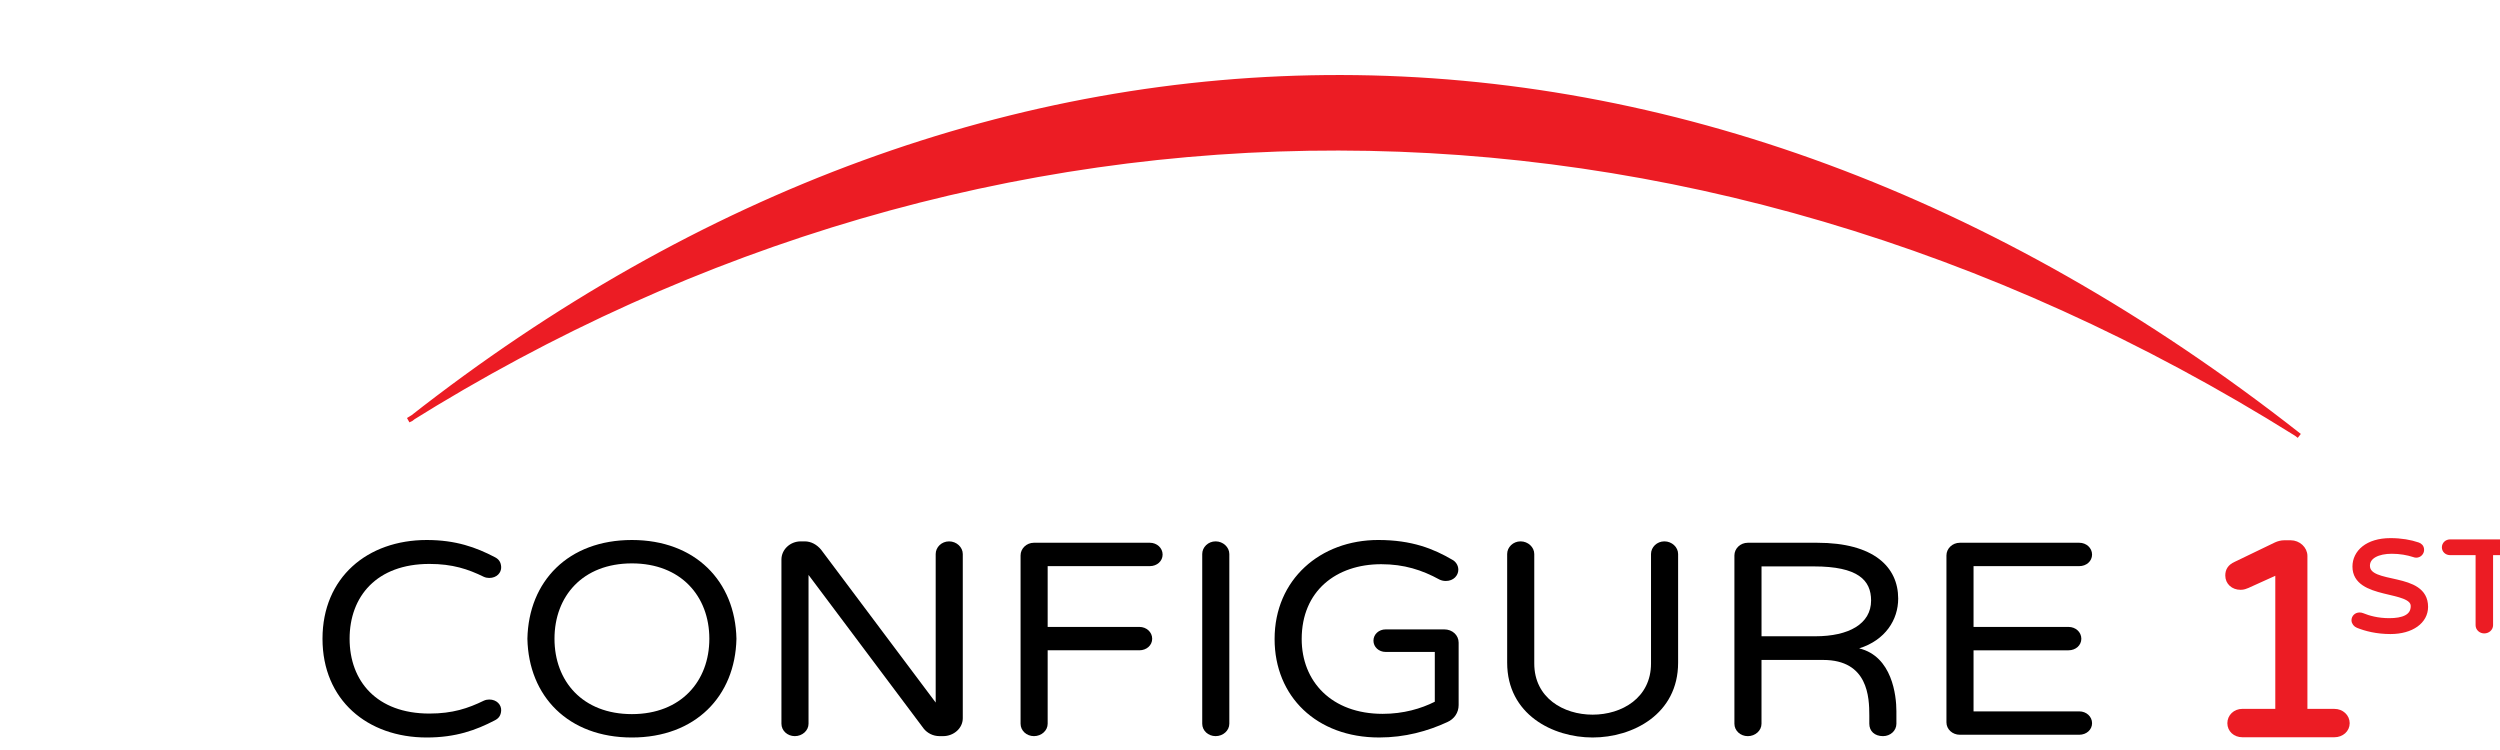
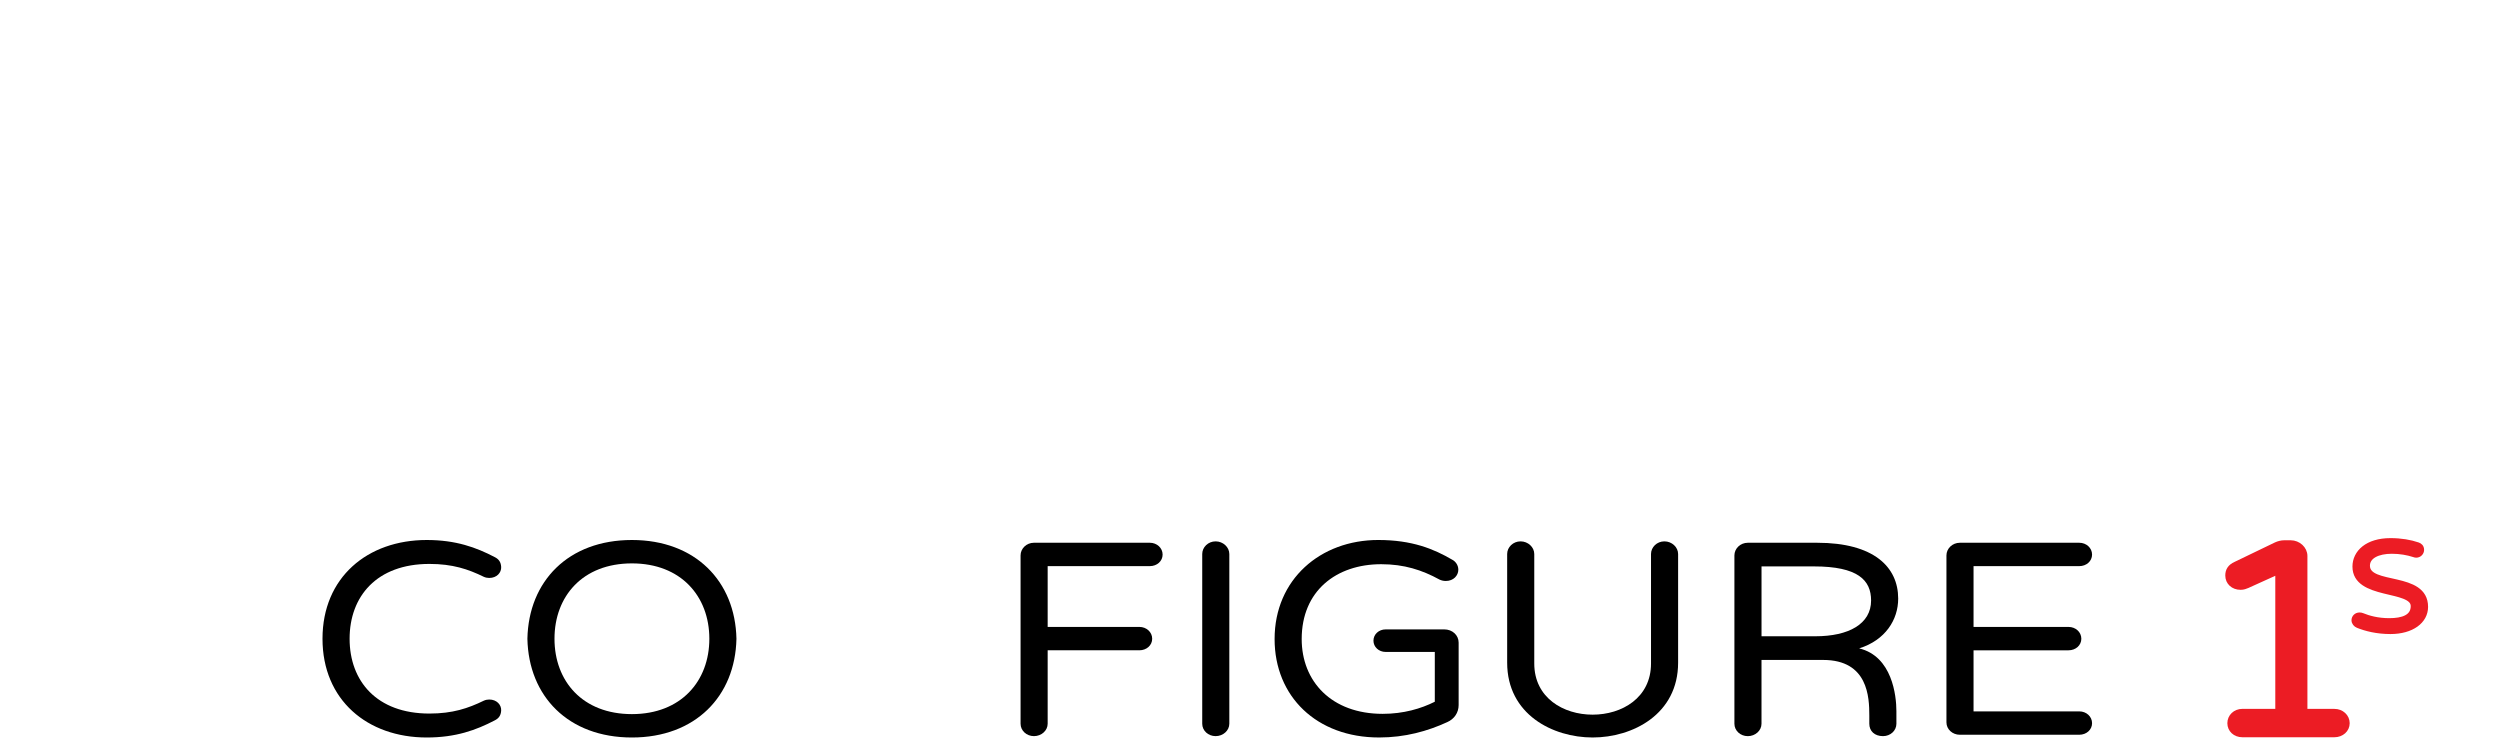
<svg xmlns="http://www.w3.org/2000/svg" version="1.1" id="Layer_1" x="0px" y="0px" width="500px" height="150px" viewBox="-34.5 -8.005 500 150" enable-background="new -34.5 -8.005 500 150" xml:space="preserve">
  <g>
    <path id="arc_1_" fill="#EC1C24" stroke="#EC1C24" d="M434.938,136.635c0,1.32-1.133,2.311-2.562,2.311h-18.403   c-1.43,0-2.502-0.989-2.502-2.311c0-1.322,1.074-2.367,2.502-2.367h7.085v-27.891l-6.072,2.75   c-0.418,0.165-0.774,0.331-1.369,0.331c-1.488,0-2.562-0.991-2.562-2.364c0-1.047,0.477-1.762,1.547-2.256l8.103-3.908   c0.477-0.219,1.072-0.382,1.667-0.382h1.251c1.548,0,2.859,1.209,2.859,2.64v31.084h5.896   C433.805,134.268,434.938,135.312,434.938,136.635z" />
    <path d="M65.734,134.104c-0.06,1.045-0.536,1.596-1.311,1.979c-3.693,1.926-7.743,3.411-13.578,3.411   C38.994,139.495,30,132.014,30,119.745s8.994-19.75,20.846-19.75c5.836,0,9.887,1.485,13.579,3.409   c0.774,0.385,1.251,0.935,1.31,1.98c0.06,1.155-0.893,2.201-2.382,2.201c-0.297,0-0.714-0.054-1.072-0.219   c-3.157-1.542-6.254-2.586-10.899-2.586c-10.542,0-15.961,6.49-15.961,14.963c0,8.471,5.419,14.963,15.961,14.963   c4.645,0,7.742-1.045,10.899-2.585c0.357-0.165,0.774-0.222,1.072-0.222C64.841,131.902,65.793,132.948,65.734,134.104z" />
    <path d="M112.789,119.745c-0.239,11.498-8.219,19.75-20.905,19.75c-12.746,0-20.667-8.252-20.905-19.75   c0.238-11.497,8.16-19.75,20.905-19.75C104.57,99.995,112.55,108.248,112.789,119.745z M107.369,119.745   c0-8.472-5.658-15.073-15.485-15.073c-9.887,0-15.485,6.602-15.485,15.073c0,8.471,5.598,15.073,15.485,15.073   C101.711,134.818,107.369,128.217,107.369,119.745z" />
-     <path d="M158.056,102.8v32.843c0,1.98-1.787,3.578-3.931,3.578h-0.714c-1.311,0-2.442-0.606-3.157-1.488l-23.048-30.752v29.763   c0,1.375-1.251,2.478-2.74,2.478c-1.489,0-2.679-1.103-2.679-2.478V103.9c0-1.979,1.728-3.631,3.871-3.631h0.775   c1.311,0,2.441,0.66,3.275,1.65l22.93,30.587v-29.705c0-1.375,1.19-2.53,2.68-2.53C156.805,100.27,158.056,101.425,158.056,102.8z" />
    <path d="M175.033,105.221v12.158h18.344c1.429,0,2.561,1.045,2.561,2.365s-1.132,2.311-2.561,2.311h-18.344v14.688   c0,1.376-1.251,2.478-2.74,2.478c-1.488,0-2.679-1.102-2.679-2.478v-33.667c0-1.375,1.191-2.531,2.679-2.531h23.168   c1.43,0,2.562,1.045,2.562,2.366c0,1.319-1.131,2.312-2.562,2.312h-20.428V105.221z" />
    <path d="M211.365,102.8v33.942c0,1.375-1.251,2.479-2.74,2.479s-2.679-1.104-2.679-2.479V102.8c0-1.375,1.19-2.532,2.679-2.532   C210.115,100.27,211.365,101.425,211.365,102.8z" />
    <path d="M257.227,120.516v12.486c0,1.541-0.893,2.807-2.264,3.41c-3.932,1.814-8.458,3.08-13.639,3.08   c-12.508,0-20.905-8.197-20.905-19.692c0-11.938,9.172-19.806,20.726-19.806c6.73,0,11.078,1.761,14.83,3.961   c0.537,0.273,1.191,0.99,1.191,1.98c0,1.153-0.953,2.256-2.502,2.256c-0.477,0-0.893-0.111-1.25-0.275   c-3.516-1.926-7.088-3.079-11.674-3.079c-8.993,0-15.901,5.336-15.901,14.963c0,8.472,5.956,14.964,16.199,14.964   c4.169,0,7.685-1.046,10.423-2.422v-9.959h-9.827c-1.37,0-2.442-0.99-2.442-2.254c0-1.265,1.072-2.255,2.442-2.255h11.733   C255.975,117.875,257.227,119.029,257.227,120.516z" />
    <path d="M301.123,102.8v21.729c0,10.343-9.114,14.964-17.096,14.964c-7.98,0-17.094-4.621-17.094-14.964V102.8   c0-1.375,1.191-2.532,2.682-2.532c1.488,0,2.738,1.156,2.738,2.532v21.896c0,6.878,5.838,10.231,11.674,10.231   c5.838,0,11.675-3.354,11.675-10.231V102.8c0-1.375,1.188-2.532,2.679-2.532C299.869,100.268,301.123,101.425,301.123,102.8z" />
    <path d="M344.781,136.744c0,1.376-1.189,2.477-2.68,2.477c-1.667,0-2.74-0.99-2.74-2.477v-1.65c0-3.63-0.236-11.111-9.231-11.111   H317.8v12.763c0,1.376-1.25,2.478-2.739,2.478c-1.488,0-2.679-1.102-2.679-2.478v-33.669c0-1.375,1.19-2.531,2.679-2.531h13.877   c11.316,0,16.199,4.841,16.199,11.166c0,4.238-2.562,8.309-7.802,9.959c6.61,1.596,7.444,9.463,7.444,12.544L344.781,136.744   L344.781,136.744z M339.719,112.098c0-4.07-2.62-6.822-11.435-6.822h-10.479v13.973h10.779   C335.252,119.25,339.719,116.773,339.719,112.098z" />
    <path d="M383.913,136.635c0,1.32-1.134,2.311-2.562,2.311H357.47c-1.488,0-2.681-1.1-2.681-2.475v-33.393   c0-1.374,1.191-2.531,2.681-2.531h23.881c1.431,0,2.562,1.045,2.562,2.364c0,1.321-1.134,2.312-2.562,2.312h-21.143v12.158h18.997   c1.432,0,2.562,1.043,2.562,2.365c0,1.318-1.131,2.311-2.562,2.311h-18.997v12.215h21.144   C382.781,134.268,383.913,135.312,383.913,136.635z" />
    <path fill="#EC1C24" stroke="#EC1C24" d="M450.616,113.367c0,2.861-2.771,4.938-7.021,4.938c-2.743,0-4.936-0.58-6.526-1.215   c-0.411-0.154-0.77-0.583-0.77-1.038c0-0.559,0.439-1.063,1.125-1.063c0.163,0,0.329,0.025,0.521,0.101   c1.232,0.507,3.044,1.039,5.401,1.039c2.715,0,4.8-0.71,4.8-2.915c0-3.747-11.655-1.671-11.655-7.902   c0-2.812,2.469-5.192,7.104-5.192c2.14,0,3.978,0.33,5.458,0.837c0.382,0.128,0.768,0.404,0.768,1.013   c0,0.505-0.411,1.064-1.098,1.064c-0.138,0-0.301-0.052-0.438-0.103c-1.262-0.404-2.743-0.683-4.415-0.683   c-2.771,0-4.882,0.987-4.882,2.889C438.988,109.518,450.616,106.68,450.616,113.367z" />
-     <path fill="#EC1C24" stroke="#EC1C24" d="M470.362,101.46c0,0.606-0.521,1.063-1.181,1.063h-5.566v14.516   c0,0.634-0.576,1.141-1.262,1.141c-0.687,0-1.234-0.507-1.234-1.141v-14.516h-5.593c-0.658,0-1.151-0.455-1.151-1.062   s0.493-1.088,1.151-1.088h13.655C469.841,100.373,470.362,100.854,470.362,101.46z" />
-     <path fill="#EC1C24" stroke="#EC1C24" d="M424.812,78.748C302.376,2.074,162.254,3.95,47.163,76.021l0.545-0.267   c115.091-90.401,255.211-92.752,377.648,3.419L424.812,78.748z" />
  </g>
  <rect fill="none" width="500" height="150" />
</svg>